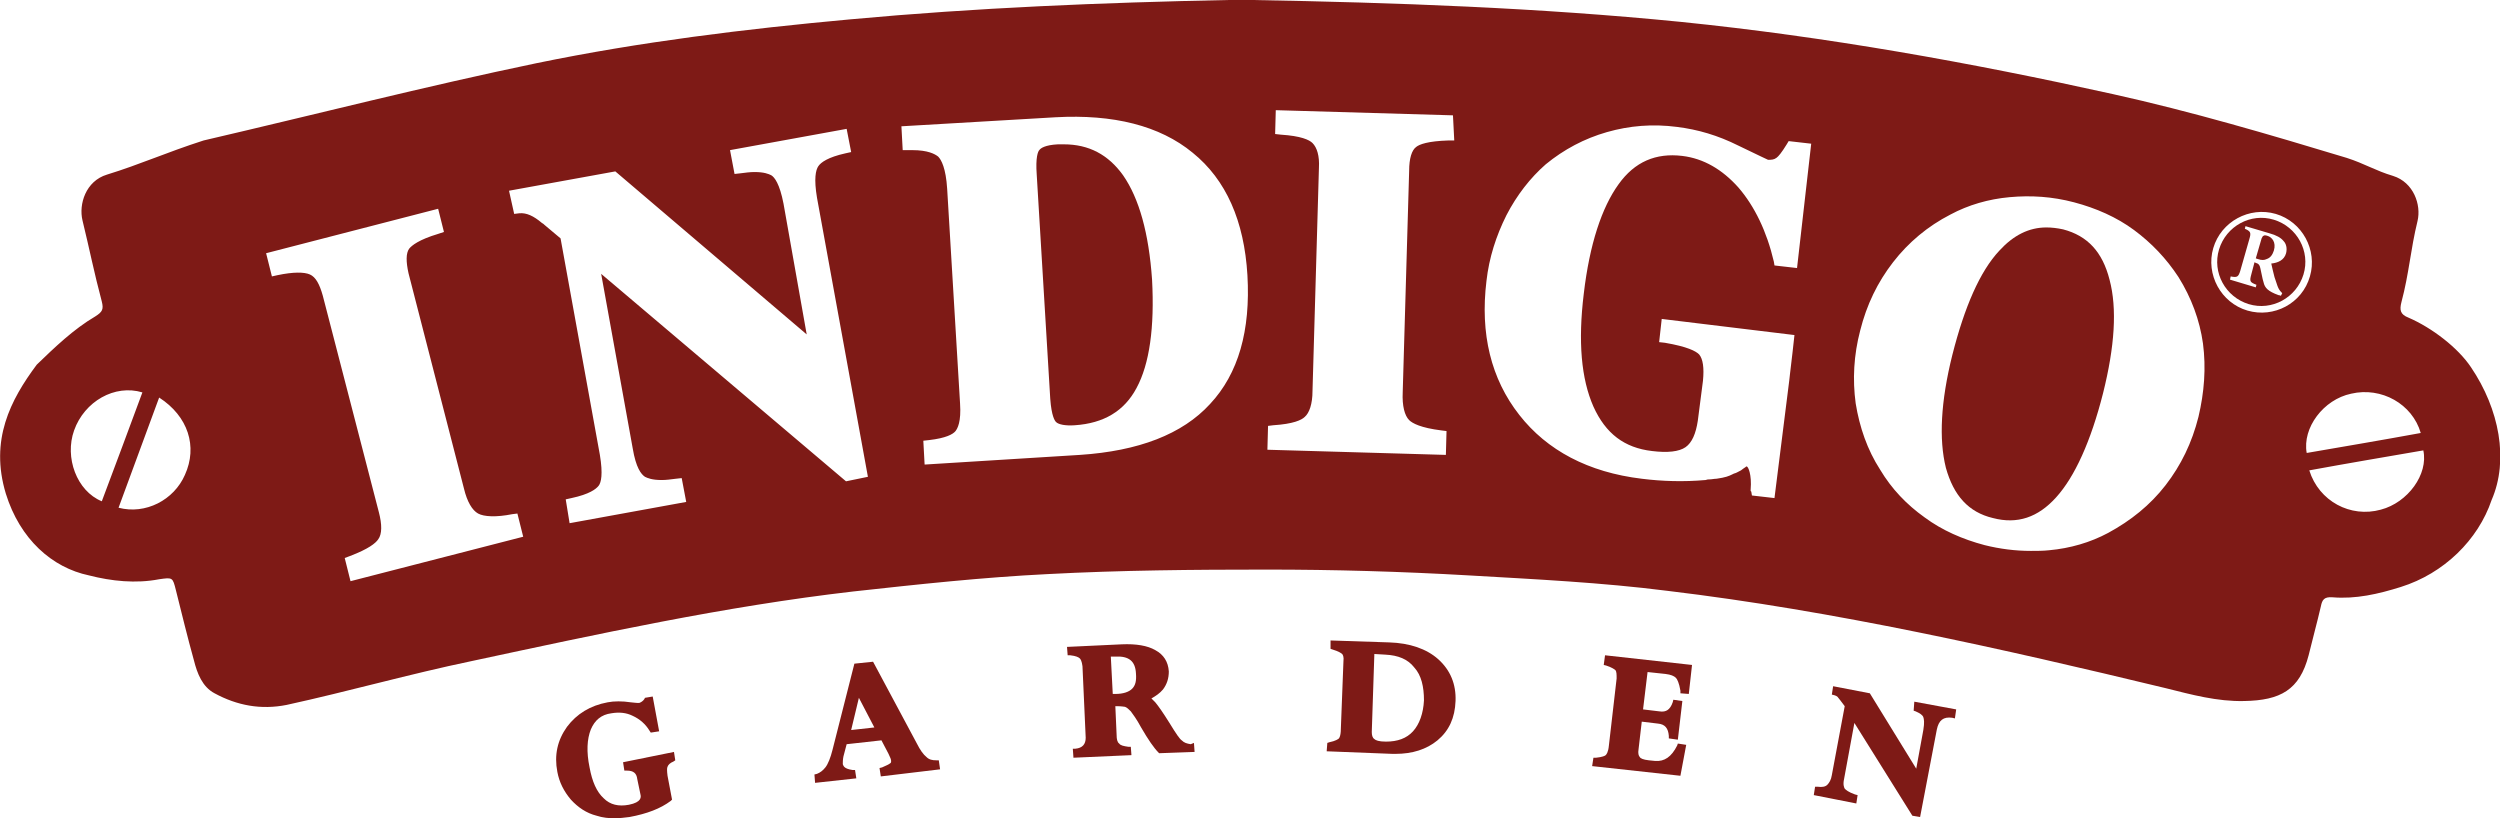
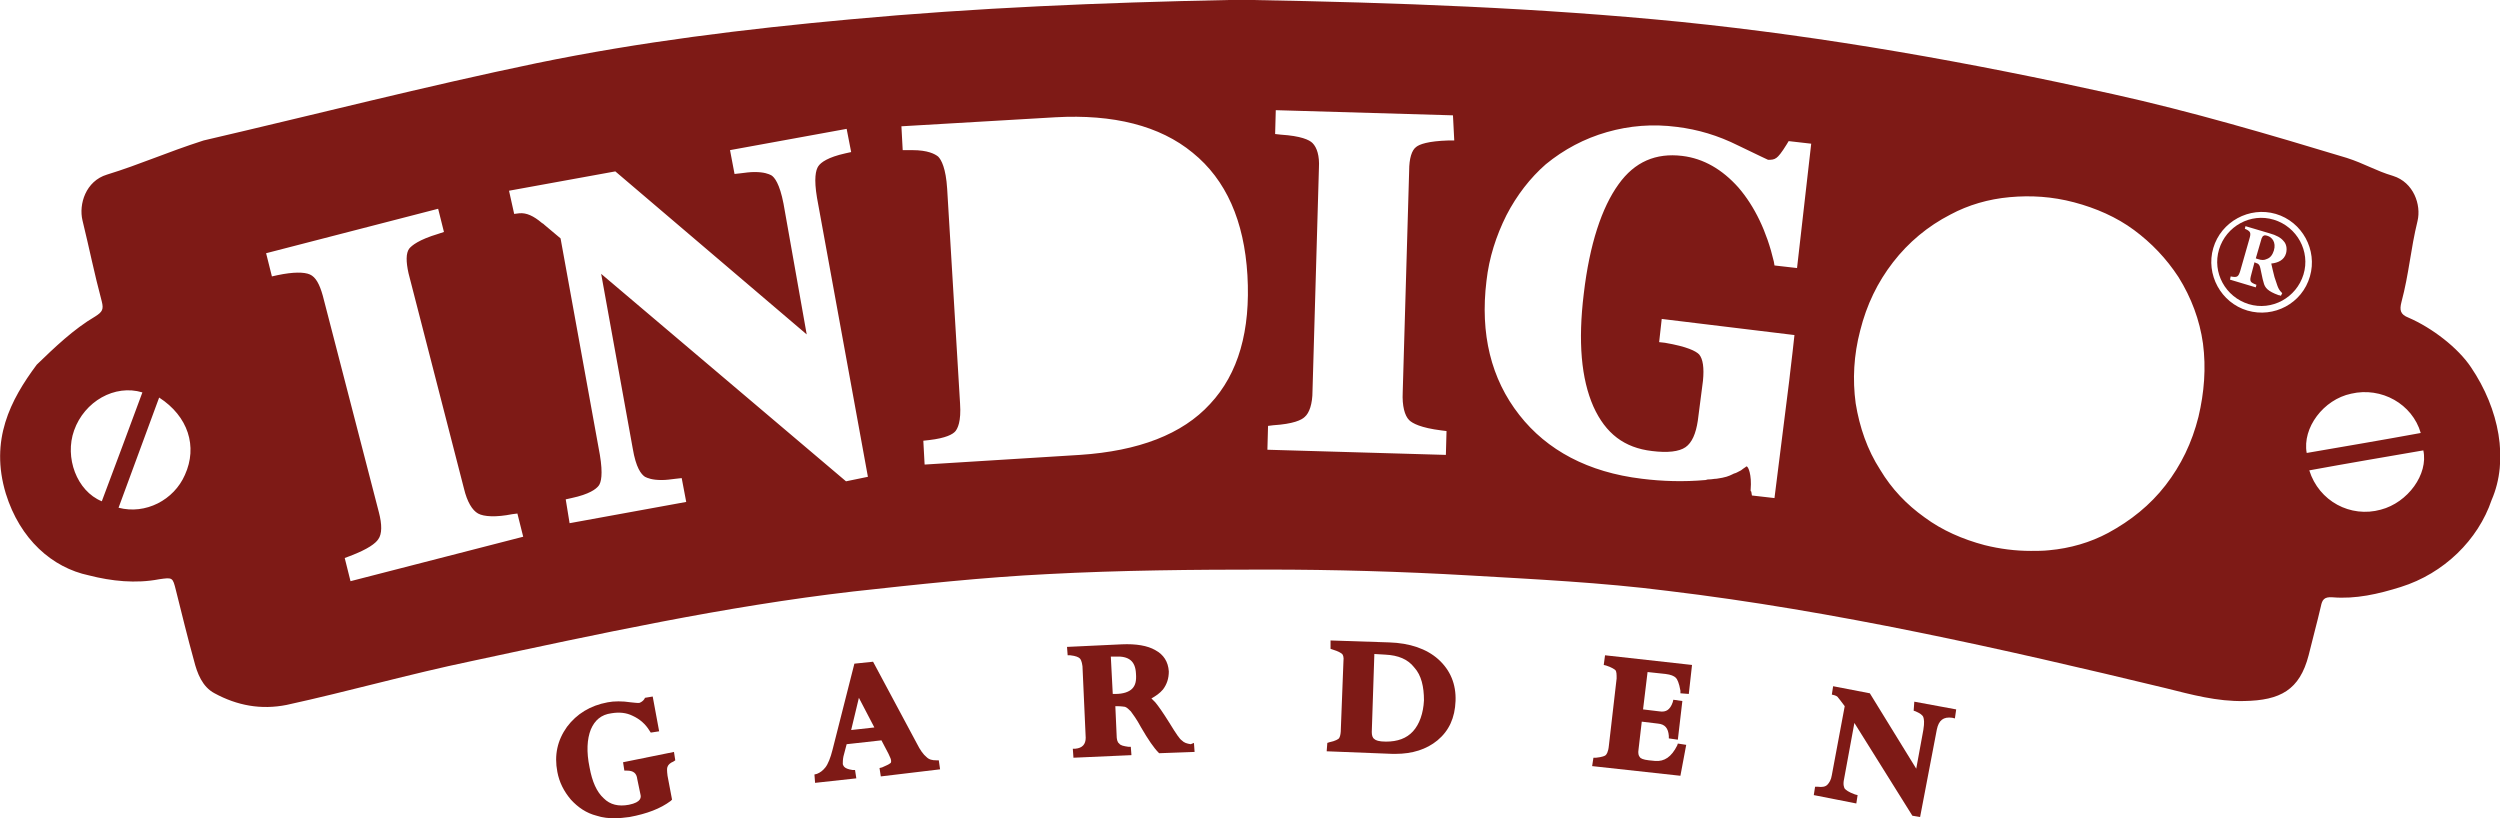
<svg xmlns="http://www.w3.org/2000/svg" version="1.2" baseProfile="tiny" id="Слой_1" x="0px" y="0px" viewBox="0 0 388 127" overflow="scroll" xml:space="preserve">
  <g>
    <path fill="#7E1A16" d="M96.7,118.3l0.2,1.3h0.4c1,0,1.5,0.4,1.6,1.3l0.5,2.4c0.1,0.4,0.2,1.2-1.8,1.6c-1.6,0.3-2.9,0-3.9-1   c-1.1-1-1.8-2.6-2.2-4.8c-0.5-2.4-0.4-4.4,0.2-5.9c0.6-1.4,1.6-2.3,3.2-2.5c1.2-0.2,2.3-0.1,3.3,0.4c1.1,0.5,2,1.3,2.6,2.3l0.2,0.3   l1.3-0.2l-1-5.4l-1.2,0.2l-0.1,0.2c-0.2,0.3-0.5,0.5-0.8,0.6c-0.1,0-0.6,0-1.3-0.1c-1.3-0.2-2.6-0.2-3.6,0   c-2.7,0.5-4.8,1.8-6.3,3.8c-1.5,2.1-2,4.4-1.5,7c0.3,1.6,1,3,2.1,4.3c1.1,1.2,2.4,2.1,4,2.5c0.9,0.3,1.9,0.4,2.8,0.4   c0.7,0,1.5-0.1,2.3-0.2c2.7-0.5,4.8-1.3,6.4-2.5l0.2-0.2l-0.7-3.7c-0.1-0.8-0.1-1.2,0-1.4c0.1-0.3,0.4-0.6,0.9-0.8l0.3-0.2   l-0.2-1.3L96.7,118.3z" />
    <path fill="#7E1A16" d="M145.3,118c-0.6,0-1.1-0.1-1.5-0.5c-0.5-0.4-1-1.1-1.5-2.1l-6.8-12.7l-2.9,0.3l-3.4,13.4   c-0.3,1.2-0.7,2.2-1.1,2.7c-0.4,0.5-0.8,0.8-1.3,1l-0.4,0.1l0.1,1.3l6.4-0.7l-0.2-1.3h-0.4c-1.4-0.2-1.4-0.7-1.5-0.9   c0-0.3,0-0.7,0.1-1.2l0.5-1.9l5.4-0.6l1.1,2.1c0.3,0.6,0.4,0.9,0.4,1.1c0,0.2,0,0.3-0.2,0.4c-0.1,0.1-0.5,0.3-1.2,0.6l-0.4,0.1   l0.2,1.3l9.2-1.1l-0.2-1.4L145.3,118z M132.1,113.3l1.2-5l2.4,4.6L132.1,113.3z" />
    <path fill="#7E1A16" d="M184.8,115.5c-0.6-0.1-1-0.2-1.4-0.6c-0.3-0.2-0.8-0.9-1.9-2.7c-1-1.6-1.7-2.6-2.2-3.2   c-0.2-0.2-0.4-0.4-0.6-0.6c0.7-0.4,1.3-0.8,1.8-1.4c0.6-0.8,0.9-1.7,0.9-2.8c-0.1-1.5-0.8-2.6-2.1-3.3c-1.2-0.7-3-1-5.2-0.9   l-8.5,0.4l0.1,1.3h0.4c0.9,0.1,1.3,0.3,1.5,0.5c0.1,0.1,0.3,0.4,0.4,1.2l0.5,11.1c0,1-0.5,1.6-1.6,1.7h-0.4l0.1,1.4l9-0.4l-0.1-1.3   h-0.4c-0.7-0.1-1.2-0.2-1.4-0.5c-0.3-0.2-0.4-0.7-0.4-1.3l-0.2-4.5c0.1,0,0.1,0,0.2,0c0.8,0,1.2,0.1,1.3,0.1   c0.3,0.1,0.6,0.4,0.9,0.7c0.3,0.4,0.9,1.2,1.6,2.5c1.1,1.9,2,3.2,2.7,3.9l0.1,0.1l5.5-0.2l-0.1-1.4L184.8,115.5z M175.7,106.9   c-0.5,0.5-1.4,0.8-2.6,0.8c-0.1,0-0.2,0-0.4,0l-0.3-5.8h0.7c2.1-0.1,3.1,0.7,3.2,2.6C176.4,105.7,176.2,106.4,175.7,106.9z" />
    <path fill="#7E1A16" d="M215.6,99.7l-9.1-0.3v1.3l0.3,0.1c1,0.3,1.4,0.6,1.5,0.7c0.1,0.1,0.3,0.4,0.2,1.2l-0.4,10.4   c0,1.2-0.3,1.5-0.3,1.5c-0.1,0.1-0.5,0.4-1.5,0.6l-0.3,0.1l-0.1,1.3l10.2,0.4c0.2,0,0.4,0,0.5,0c2.6,0,4.8-0.7,6.5-2.1   c1.8-1.5,2.7-3.5,2.8-6.1s-0.8-4.8-2.7-6.5C221.4,100.7,218.8,99.8,215.6,99.7z M219.3,113.5c-1,1.1-2.4,1.6-4.2,1.6   c-1.1,0-1.6-0.2-1.8-0.4c-0.3-0.2-0.4-0.6-0.4-1.1l0.4-12.1l1.7,0.1c2,0.1,3.5,0.7,4.5,2c1.1,1.2,1.5,3,1.5,5.1   C220.9,110.7,220.3,112.4,219.3,113.5z" />
    <path fill="#7E1A16" d="M248.9,103.2l0.4,0.1c0.9,0.3,1.3,0.6,1.4,0.7c0.2,0.2,0.2,0.7,0.2,1.3l-1.2,10.4c-0.1,1.1-0.4,1.4-0.5,1.5   s-0.5,0.3-1.5,0.4h-0.4l-0.2,1.3l13.7,1.5l0.9-4.8l-1.3-0.2l-0.1,0.3c-0.9,1.8-2,2.5-3.4,2.4l-1-0.1c-0.9-0.1-1.3-0.3-1.4-0.5   c-0.2-0.2-0.3-0.6-0.2-1.2l0.5-4.3l2.5,0.3c1.1,0.1,1.6,0.7,1.7,1.9v0.4l1.4,0.2l0.7-6l-1.4-0.2l-0.1,0.4c-0.2,0.6-0.5,1-0.8,1.2   s-0.7,0.3-1.3,0.2l-2.5-0.3l0.7-5.8l2.8,0.3c0.8,0.1,1.3,0.3,1.6,0.6c0.2,0.2,0.5,0.8,0.7,2v0.4l1.3,0.1l0.5-4.5l-13.5-1.5   L248.9,103.2z" />
    <path fill="#7E1A16" d="M297,110.3l0.3,0.1c0.7,0.3,1.1,0.6,1.2,0.9c0.1,0.3,0.2,0.8,0,2l-1.1,6l-7.2-11.7l-5.7-1.1l-0.2,1.3   l0.4,0.1c0.3,0.1,0.5,0.2,0.6,0.4c0.1,0.1,0.4,0.5,1,1.3l-2,10.7c-0.1,0.7-0.4,1.2-0.7,1.5c-0.3,0.3-0.8,0.4-1.5,0.3h-0.4l-0.2,1.3   l6.6,1.3l0.2-1.3l-0.4-0.1c-1.1-0.4-1.4-0.7-1.6-0.9c-0.1-0.2-0.3-0.6-0.1-1.5l1.6-8.7l9,14.4l1.2,0.2l2.6-13.6   c0.3-1.4,1-2,2.4-1.8l0.4,0.1l0.2-1.4l-6.5-1.2L297,110.3z" />
-     <path fill="#7E1A16" d="M320.2,35.6c-0.9-0.2-1.8-0.3-2.6-0.3c-2.7,0-5.1,1.2-7.3,3.6c-3,3.2-5.4,8.7-7.3,16.2   c-1.8,7.2-2.1,13.1-1,17.5c1.2,4.3,3.5,6.9,7.3,7.8c3.8,1,7-0.1,9.8-3.2c2.9-3.2,5.4-8.7,7.3-16.2c1.8-7.2,2.2-13.1,1-17.6   C326.3,39.1,324,36.6,320.2,35.6z" />
-     <path fill="#7E1A16" d="M174.3,27.2c-2.3-3.2-5.3-4.8-9.2-4.8c-0.3,0-0.6,0-0.9,0c-2,0.1-2.7,0.6-2.9,0.9c-0.2,0.2-0.6,1.1-0.4,3.8   l2.1,34.8c0.2,2.7,0.7,3.4,0.9,3.6c0.4,0.4,1.5,0.6,2.9,0.5c4.5-0.3,7.7-2.2,9.6-5.8c2-3.7,2.8-9.4,2.4-16.8   C178.3,36.2,176.8,30.8,174.3,27.2z" />
    <path fill="#7E1A16" d="M383.5,57c-2-3-6-6.1-9.7-7.7c-1.3-0.5-1.4-1.2-1.1-2.4c1.2-4.5,1.4-8.1,2.5-12.6c0.6-2.5-0.6-6-3.8-7   c-2.7-0.8-4.4-1.9-7.2-2.8c-11.9-3.6-24.1-7.2-36.3-9.9c-22.1-4.9-44.4-8.9-67-11.2c-22.1-2.2-44.3-3-66.6-3.4c-1.3,0-2.5,0-3.7,0   C171,0.4,151.5,1.2,132,3c-16.4,1.5-32.7,3.5-48.7,6.8c-17.3,3.6-34.5,8-51.7,12c-5.9,1.9-9.8,3.7-15,5.3c-3.3,1-4.4,4.6-3.8,7.1   c1.1,4.5,1.8,8.1,3,12.6c0.3,1.2,0.1,1.6-1,2.3c-3.4,2-6.3,4.8-9.1,7.5c-4.1,5.5-7.3,11.7-4.8,20c2.2,7.1,7.2,11.5,12.9,12.7   c3.5,0.9,7.3,1.3,10.9,0.6c2.1-0.3,2.1-0.3,2.6,1.7c0.9,3.6,1.8,7.3,2.8,10.9c0.5,2,1.3,4.1,3.2,5.1c3.5,1.9,7.2,2.6,11.2,1.8   c9.6-2.1,19.1-4.8,28.7-6.8c19.6-4.2,39.3-8.5,59.2-10.8c10-1.1,20.1-2.2,30.2-2.7c11.3-0.6,22.7-0.7,34-0.7   c10.4,0,20.9,0.3,31.3,0.9c10.3,0.6,20.7,1.1,30.9,2.4c25.9,3.1,52,9,77.3,15.1c4,1,8,2.1,12.2,2c5.6-0.1,8.6-1.7,10-7.1   c0.6-2.5,1.3-5,1.9-7.6c0.2-1,0.5-1.5,1.8-1.4c3.6,0.3,7.1-0.5,10.6-1.6c6.7-2.1,12-7.3,14.1-13.5C389.4,71.4,387.9,63.5,383.5,57z    M11.5,66.8c1.6-4.5,6.3-7.2,10.6-5.9c-2.1,5.7-4.2,11.3-6.3,16.9C11.9,76.2,10,71,11.5,66.8z M28.7,73.7   c-1.7,3.9-6.1,6.2-10.3,5.1c2.1-5.7,4.2-11.4,6.3-17.1C29.2,64.6,30.7,69.3,28.7,73.7z M54.4,90.2l-0.9-3.6l0.8-0.3   c2.9-1.1,4-2,4.4-2.6c0.6-0.8,0.6-2.3,0.1-4.2l-8.7-33.6c-0.5-1.8-1.1-2.9-2-3.3s-2.6-0.4-5,0.1l-0.9,0.2l-0.9-3.6L68,32.4l0.9,3.6   L68,36.3c-3,0.9-4.1,1.8-4.5,2.3c-0.5,0.7-0.5,2-0.1,3.8L72,75.8c0.5,2.1,1.3,3.4,2.2,3.9c0.9,0.5,2.8,0.6,5.3,0.1l0.8-0.1l0.9,3.6   L54.4,90.2z M131.3,74.7l-38-32.2l4.9,27.1c0.5,3,1.3,4,1.9,4.4c0.4,0.2,1.1,0.5,2.6,0.5c0.7,0,1.4-0.1,2.2-0.2l0.9-0.1l0.7,3.7   l-18.1,3.3l-0.6-3.7l0.9-0.2c2.8-0.6,3.8-1.4,4.2-1.9c0.4-0.5,0.7-1.8,0.2-4.8L87,37l-2.5-2.1c-0.1-0.1-0.2-0.2-0.4-0.3   c-1.3-1.1-2.4-1.6-3.5-1.5l-0.8,0.1L79,29.6l16.5-3l29.7,25.3l-3.6-20.3c-0.6-3.1-1.4-4.1-1.9-4.4c-0.4-0.2-1.1-0.5-2.6-0.5   c-0.7,0-1.4,0.1-2.2,0.2L114,27l-0.7-3.7l18.1-3.3l0.7,3.6l-0.9,0.2c-2.7,0.6-3.8,1.4-4.2,2s-0.7,1.9-0.2,4.9l7.9,43.3L131.3,74.7z    M187.8,62.7c-4.3,4.7-11.1,7.3-20.2,7.9l-24.1,1.5l-0.2-3.7l0.9-0.1c2.6-0.3,3.7-0.9,4.1-1.4c0.3-0.4,0.9-1.4,0.7-4.3l-2-33.3   c-0.2-3.2-0.9-4.5-1.4-5c-0.5-0.4-1.6-1-4-1c-0.2,0-0.4,0-0.6,0h-0.9l-0.2-3.7l23.9-1.4c9-0.5,16.2,1.3,21.3,5.5   c5.2,4.2,8,10.6,8.5,19C194.1,51.3,192.2,58,187.8,62.7z M225.7,21.8h-0.9c-3.2,0.1-4.5,0.6-5,1c-0.7,0.5-1.1,1.8-1.1,3.7l-1,34.4   c-0.1,2.1,0.3,3.6,1,4.3c0.5,0.5,1.8,1.2,5,1.6l0.8,0.1l-0.1,3.7l-27.7-0.8l0.1-3.7l0.8-0.1c3.1-0.2,4.4-0.8,4.9-1.3   c0.7-0.6,1.2-2,1.2-4l1-34.7c0.1-1.8-0.3-3.1-1-3.8c-0.5-0.5-1.8-1.1-4.9-1.3l-0.9-0.1l0.1-3.7l27.5,0.8L225.7,21.8z M278.9,41.6   l-3.5-0.4l-0.1-0.6c-1.1-4.7-3-8.6-5.5-11.5c-2.5-2.8-5.4-4.5-8.7-4.9c-4.1-0.5-7.4,0.9-9.9,4.4c-2.6,3.6-4.5,9.3-5.4,17   c-0.9,7.4-0.4,13.2,1.5,17.5c1.9,4.2,4.8,6.4,9.1,6.9c2.4,0.3,4.2,0.1,5.2-0.6s1.6-2.1,1.9-4.1l0.8-6.2c0.2-2,0-3.4-0.6-4.1   c-0.5-0.5-1.8-1.2-5.3-1.8l-0.9-0.1l0.4-3.6l20.6,2.5l-0.1,0.9c0,0-0.3,2.8-0.6,5.2l0,0l-0.1,0.9l-2.3,18.3l-3.5-0.4l-0.1-0.6   l-0.1-0.1V76c0.2-2.4-0.4-3.6-0.6-3.6c0,0,0,0-0.1,0l0,0l-0.1,0.1c-0.1,0.1-0.2,0.1-0.3,0.2c-0.1,0.1-0.3,0.2-0.4,0.3   c-0.6,0.3-0.7,0.4-1.1,0.5l-0.2,0.1c-0.6,0.3-1.1,0.5-2.5,0.7l0,0c-0.4,0-0.7,0.1-1.1,0.1c-0.2,0-0.3,0-0.6,0.1   c-3.4,0.3-6.7,0.2-9.9-0.2c-8.3-1-14.7-4.4-19-9.9c-4.4-5.6-6.1-12.6-5.1-20.8c0.4-3.6,1.5-7,3.1-10.2c1.6-3.1,3.7-5.8,6.1-7.9   c2.8-2.3,6-4,9.5-5s7.1-1.3,10.9-0.8c3.2,0.4,6.3,1.3,9.5,2.9c3.5,1.7,4.4,2.1,4.6,2.2c0.5,0,0.9,0,1.3-0.3   c0.3-0.2,0.8-0.8,1.6-2.1l0.3-0.5l3.5,0.4L278.9,41.6z M341.2,64.7c-1,4-2.7,7.5-5.1,10.6c-2.4,3.1-5.4,5.5-8.9,7.4   c-2.8,1.5-5.9,2.4-9.2,2.7c-0.9,0.1-1.9,0.1-2.8,0.1c-2.4,0-4.8-0.3-7.2-0.9c-3.4-0.9-6.6-2.3-9.3-4.3c-2.8-2-5.1-4.4-6.9-7.4   c-2-3.1-3.2-6.6-3.8-10.3c-0.5-3.7-0.3-7.5,0.7-11.3c1-4,2.7-7.5,5.1-10.6s5.4-5.6,8.9-7.4c2.8-1.5,5.9-2.4,9.2-2.7   c3.3-0.3,6.6-0.1,10,0.8s6.6,2.3,9.3,4.3c2.7,2,5,4.4,6.9,7.3c2,3.2,3.3,6.7,3.8,10.3C342.4,57.1,342.1,60.9,341.2,64.7z    M348.8,48.2c-4.1-1.2-6.5-5.6-5.3-9.7s5.6-6.5,9.7-5.3s6.5,5.6,5.3,9.7C357.3,47.1,352.9,49.4,348.8,48.2z M364.9,61.1   c4.7-1.1,9.5,1.6,10.8,6.1c-6,1.1-11.9,2.1-17.7,3.1C357.3,66.4,360.6,62,364.9,61.1z M369.5,79.1c-4.7,1.3-9.6-1.3-11.1-6.1   c6-1.1,11.9-2.1,17.7-3.1C376.9,73.6,373.7,78,369.5,79.1z" />
    <path fill="#7E1A16" d="M352.9,34.1c-3.6-1.1-7.4,1-8.5,4.6s1,7.4,4.6,8.5s7.4-1,8.5-4.6S356.5,35.2,352.9,34.1z M354.8,39.3   c-0.3,1.1-1.3,1.5-2.3,1.6c0.1,0.4,0.3,1.4,0.5,2.1c0.3,0.8,0.4,1.3,0.6,1.7c0.2,0.4,0.4,0.6,0.6,0.8l-0.2,0.4   c-0.1,0-0.2-0.1-0.4-0.1c-1.6-0.6-2.1-1.1-2.3-2c-0.2-0.6-0.3-1.4-0.5-2.2c-0.1-0.5-0.3-0.7-0.7-0.8l-0.2-0.1l-0.5,1.9   c-0.3,1.1-0.2,1.2,0.8,1.6l-0.1,0.4l-4-1.2l0.1-0.5c1,0.2,1.2,0.1,1.5-0.9l1.4-4.9c0.3-1,0.2-1.2-0.7-1.6l0.1-0.4l3.7,1.1   c1.1,0.3,1.8,0.7,2.2,1.2C354.8,37.8,355,38.5,354.8,39.3z" />
    <path fill="#7E1A16" d="M351.9,36.6c-0.3-0.1-0.5-0.1-0.6,0c-0.1,0-0.2,0.2-0.3,0.4l-0.9,3.1l0.3,0.1c0.6,0.2,1,0.2,1.4,0   c0.6-0.2,0.9-0.7,1.1-1.3C353.3,37.6,352.6,36.8,351.9,36.6z" />
  </g>
</svg>